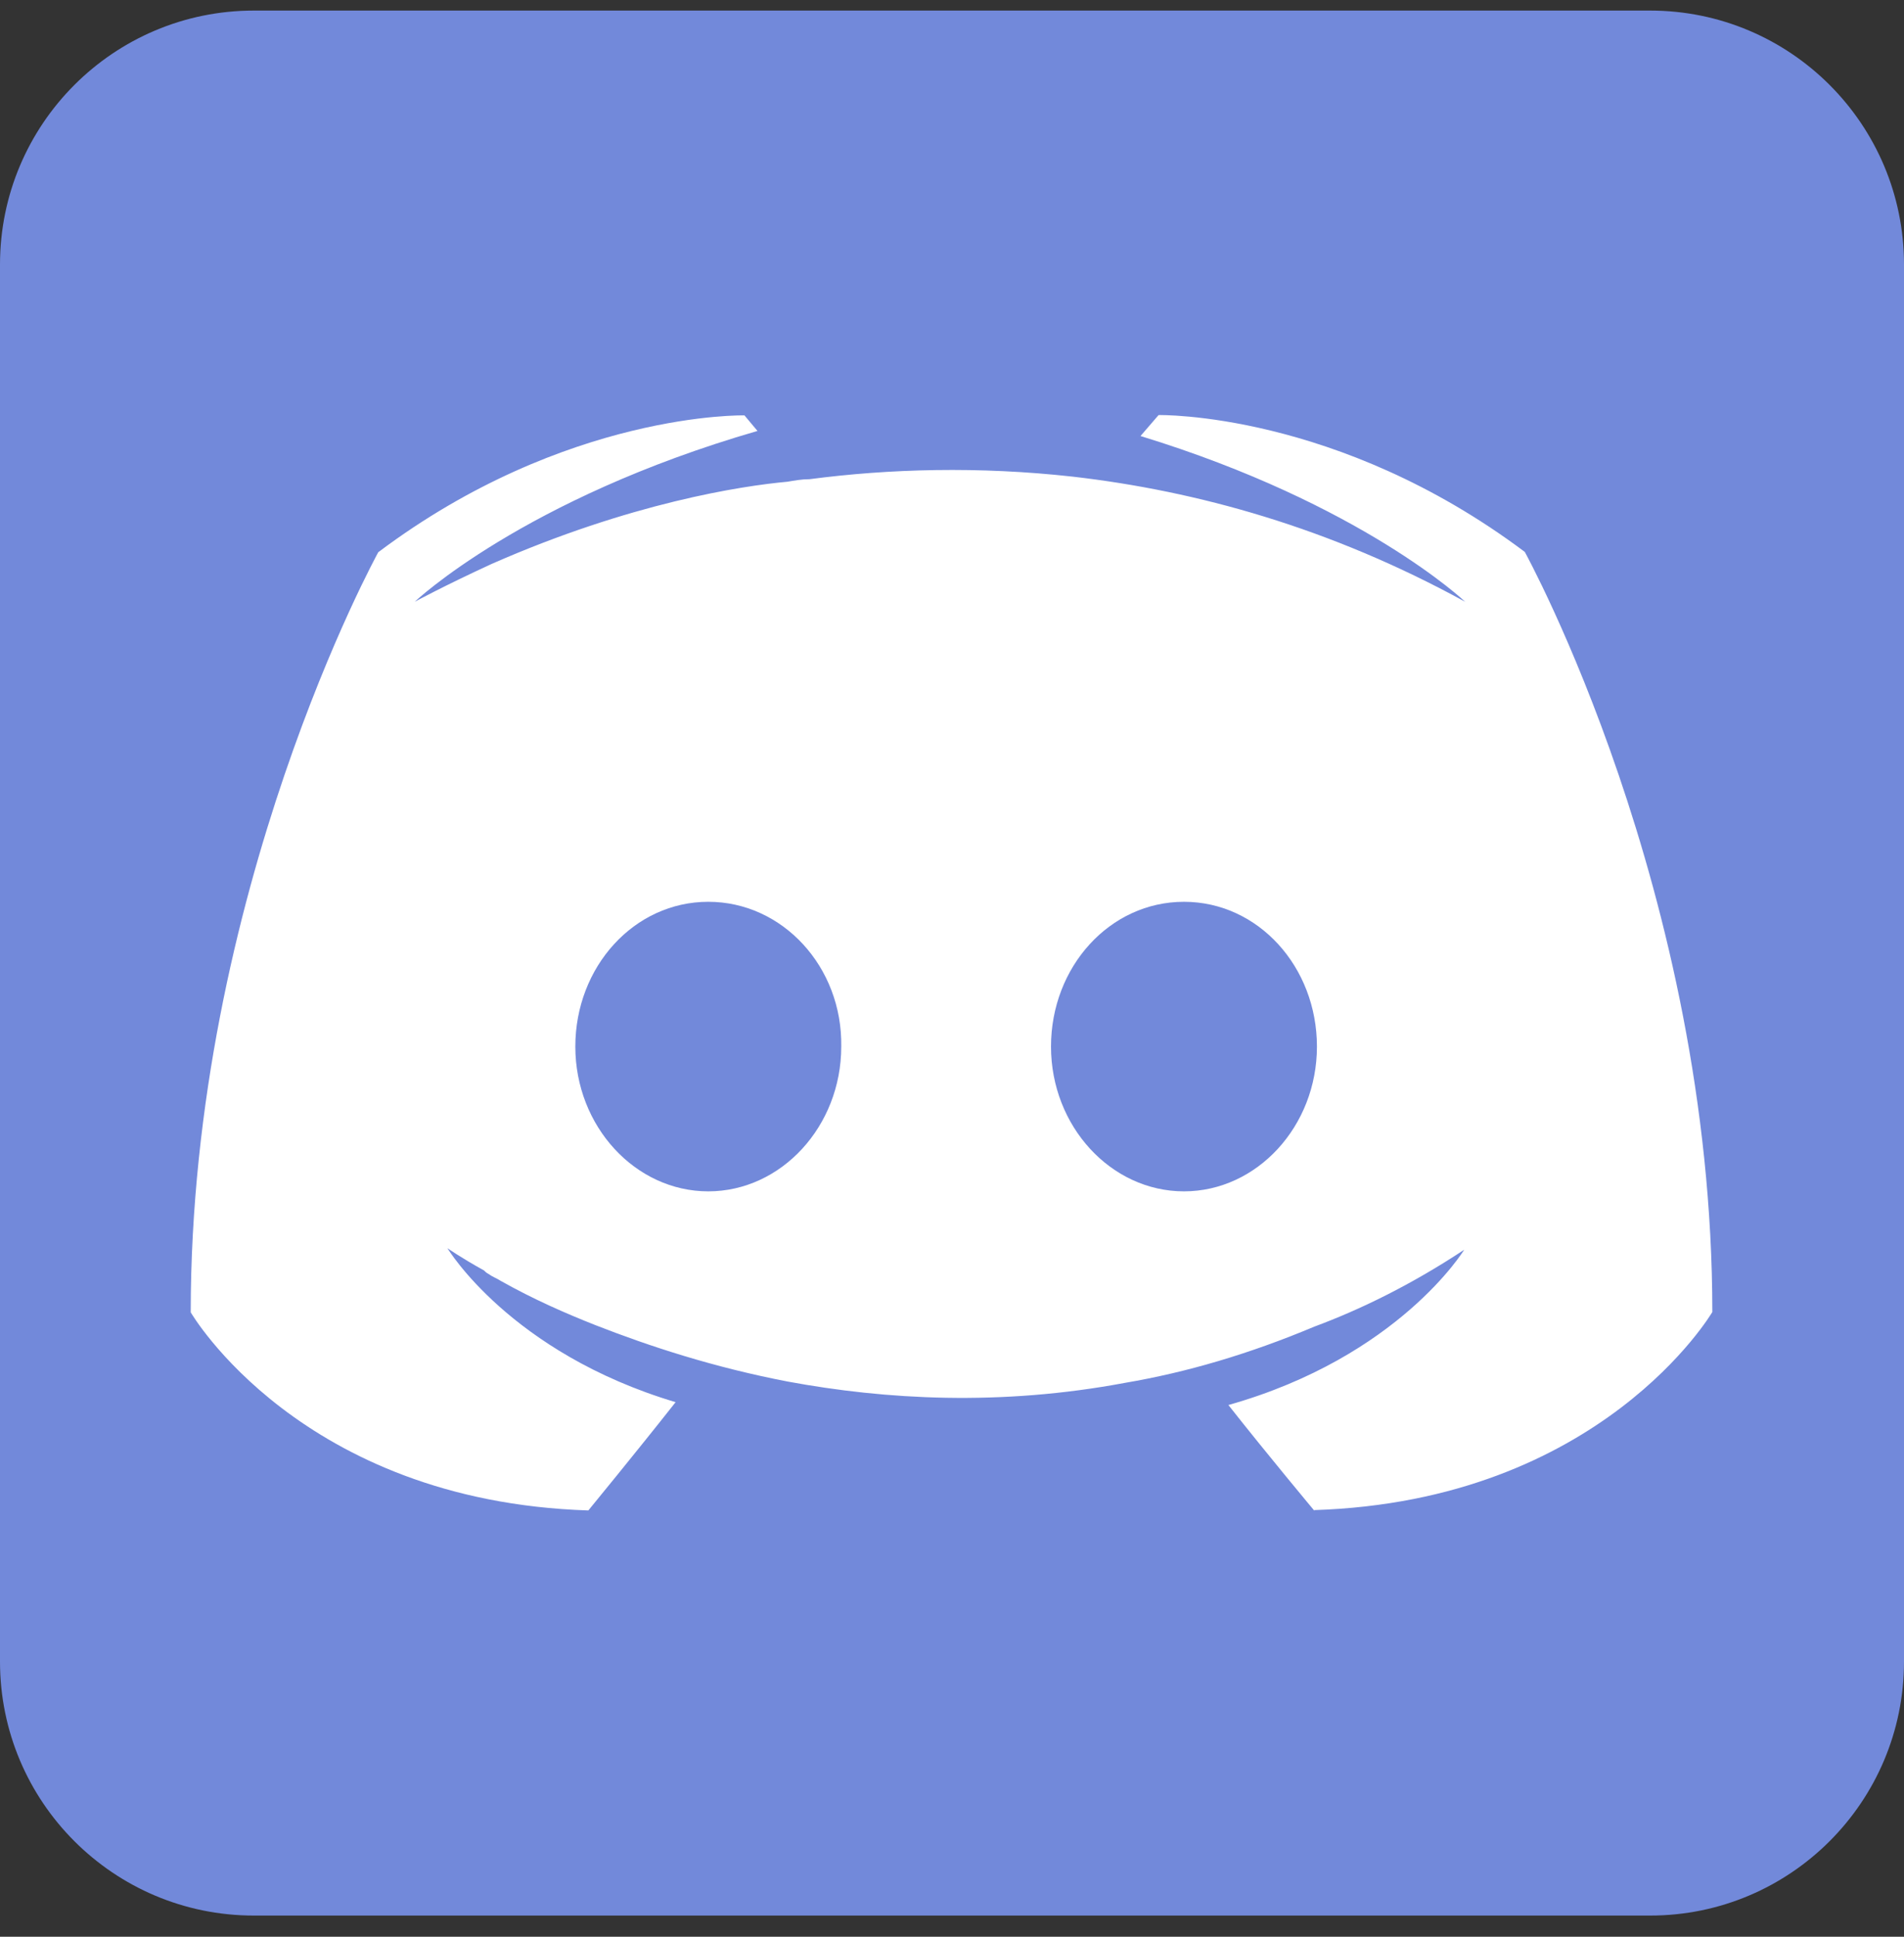
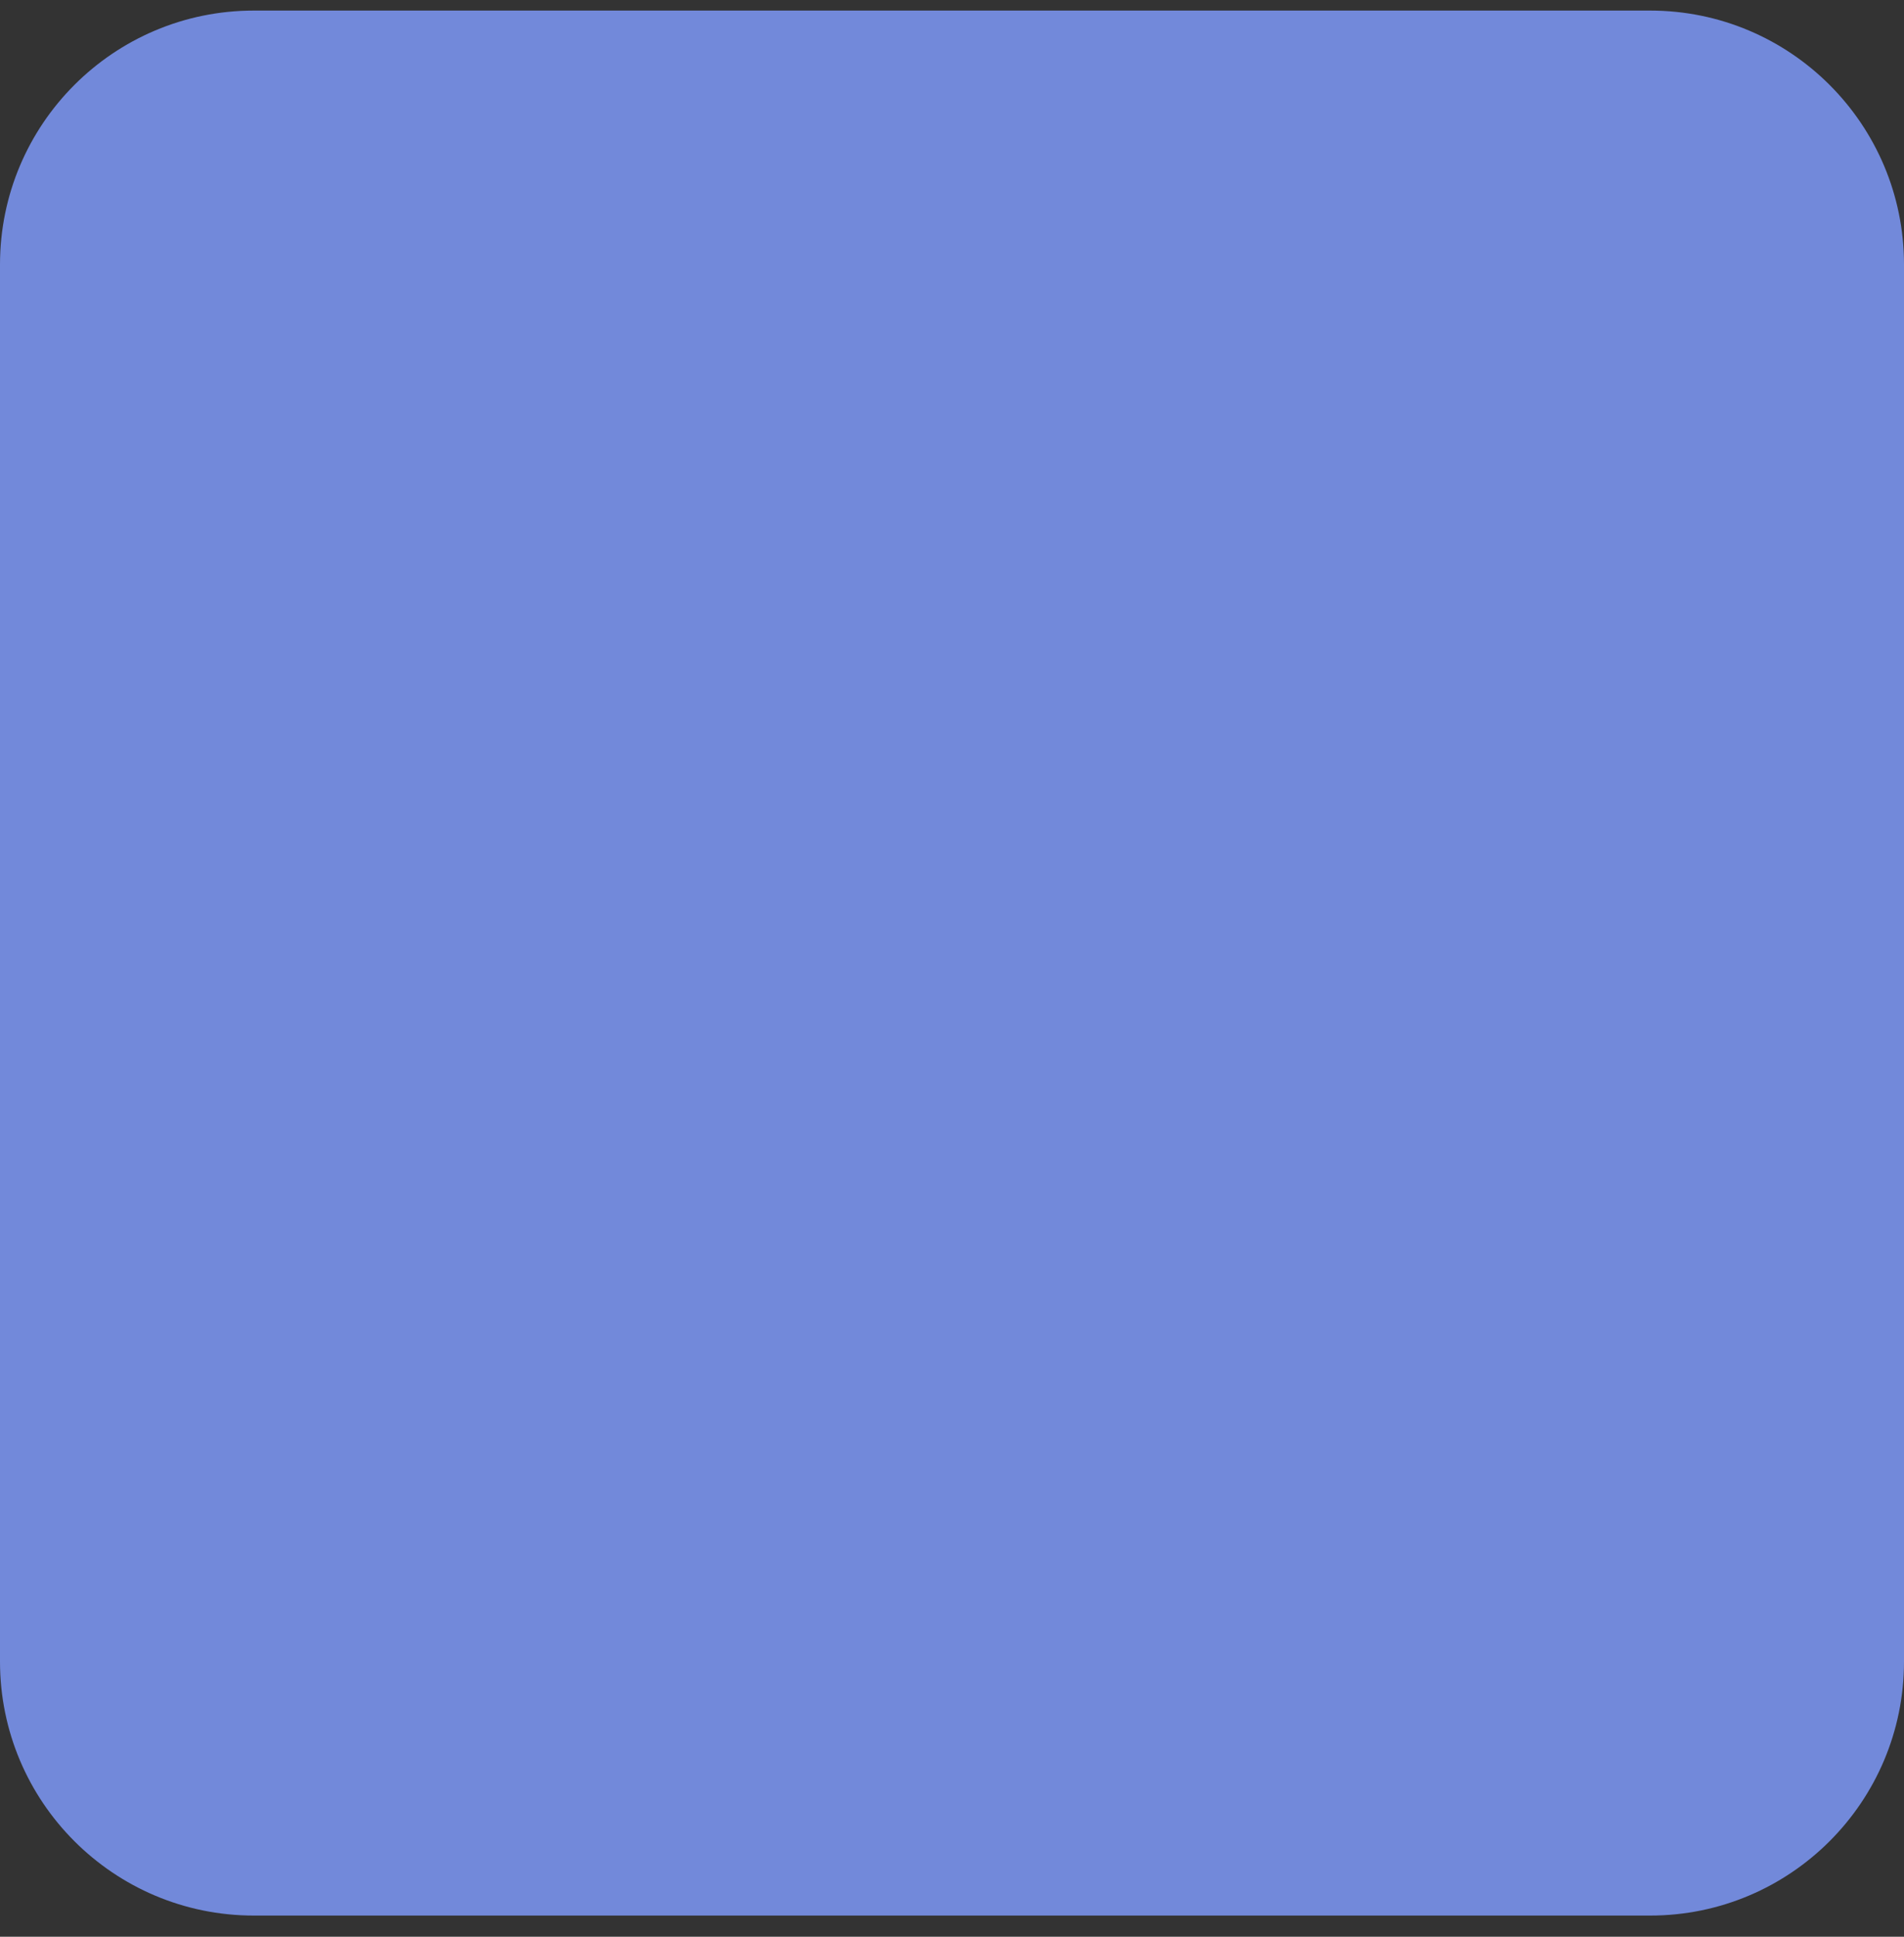
<svg xmlns="http://www.w3.org/2000/svg" width="60" height="61" viewBox="0 0 60 61" fill="none">
  <rect x="0" y="0" width="60" height="61" fill="#333333" stroke="none" />
  <path d="M52 0.333H8C3.582 0.333 0 3.915 0 8.333V52.333C0 56.751 3.582 60.333 8 60.333H52C56.418 60.333 60 56.751 60 52.333V8.333C60 3.915 56.418 0.333 52 0.333Z" fill="#7289DA" />
-   <path d="M41.42 47.583C41.42 47.583 39.94 45.813 38.71 44.253C44.09 42.733 46.14 39.363 46.14 39.363C44.46 40.473 42.85 41.253 41.42 41.783C39.37 42.643 37.4 43.223 35.46 43.553C31.52 44.293 27.9 44.083 24.82 43.513C22.48 43.063 20.47 42.403 18.78 41.743C17.84 41.373 16.81 40.923 15.78 40.343C15.66 40.263 15.53 40.223 15.41 40.133C15.33 40.093 15.29 40.053 15.25 40.013C14.51 39.603 14.1 39.313 14.1 39.313C14.1 39.313 16.07 42.603 21.29 44.163C20.06 45.723 18.54 47.573 18.54 47.573C9.46 47.283 6.01 41.333 6.01 41.333C6.01 28.113 11.92 17.393 11.92 17.393C17.83 12.953 23.46 13.083 23.46 13.083L23.87 13.573C16.48 15.713 13.07 18.953 13.07 18.953C13.07 18.953 13.97 18.463 15.49 17.763C19.88 15.833 23.38 15.303 24.81 15.173C25.06 15.133 25.26 15.093 25.51 15.093C28.02 14.763 30.85 14.683 33.81 15.013C37.71 15.463 41.9 16.613 46.17 18.953C46.17 18.953 42.93 15.873 35.94 13.733L36.51 13.073C36.51 13.073 42.14 12.953 48.05 17.383C48.05 17.383 53.96 28.103 53.96 41.323C53.96 41.323 50.47 47.283 41.39 47.563L41.42 47.583ZM22.32 28.403C19.98 28.403 18.13 30.453 18.13 32.963C18.13 35.473 20.02 37.523 22.32 37.523C24.62 37.523 26.51 35.473 26.51 32.963C26.55 30.453 24.66 28.403 22.32 28.403ZM37.31 28.403C34.97 28.403 33.12 30.453 33.12 32.963C33.12 35.473 35.01 37.523 37.31 37.523C39.61 37.523 41.5 35.473 41.5 32.963C41.5 30.453 39.65 28.403 37.31 28.403Z" fill="white" />
</svg>